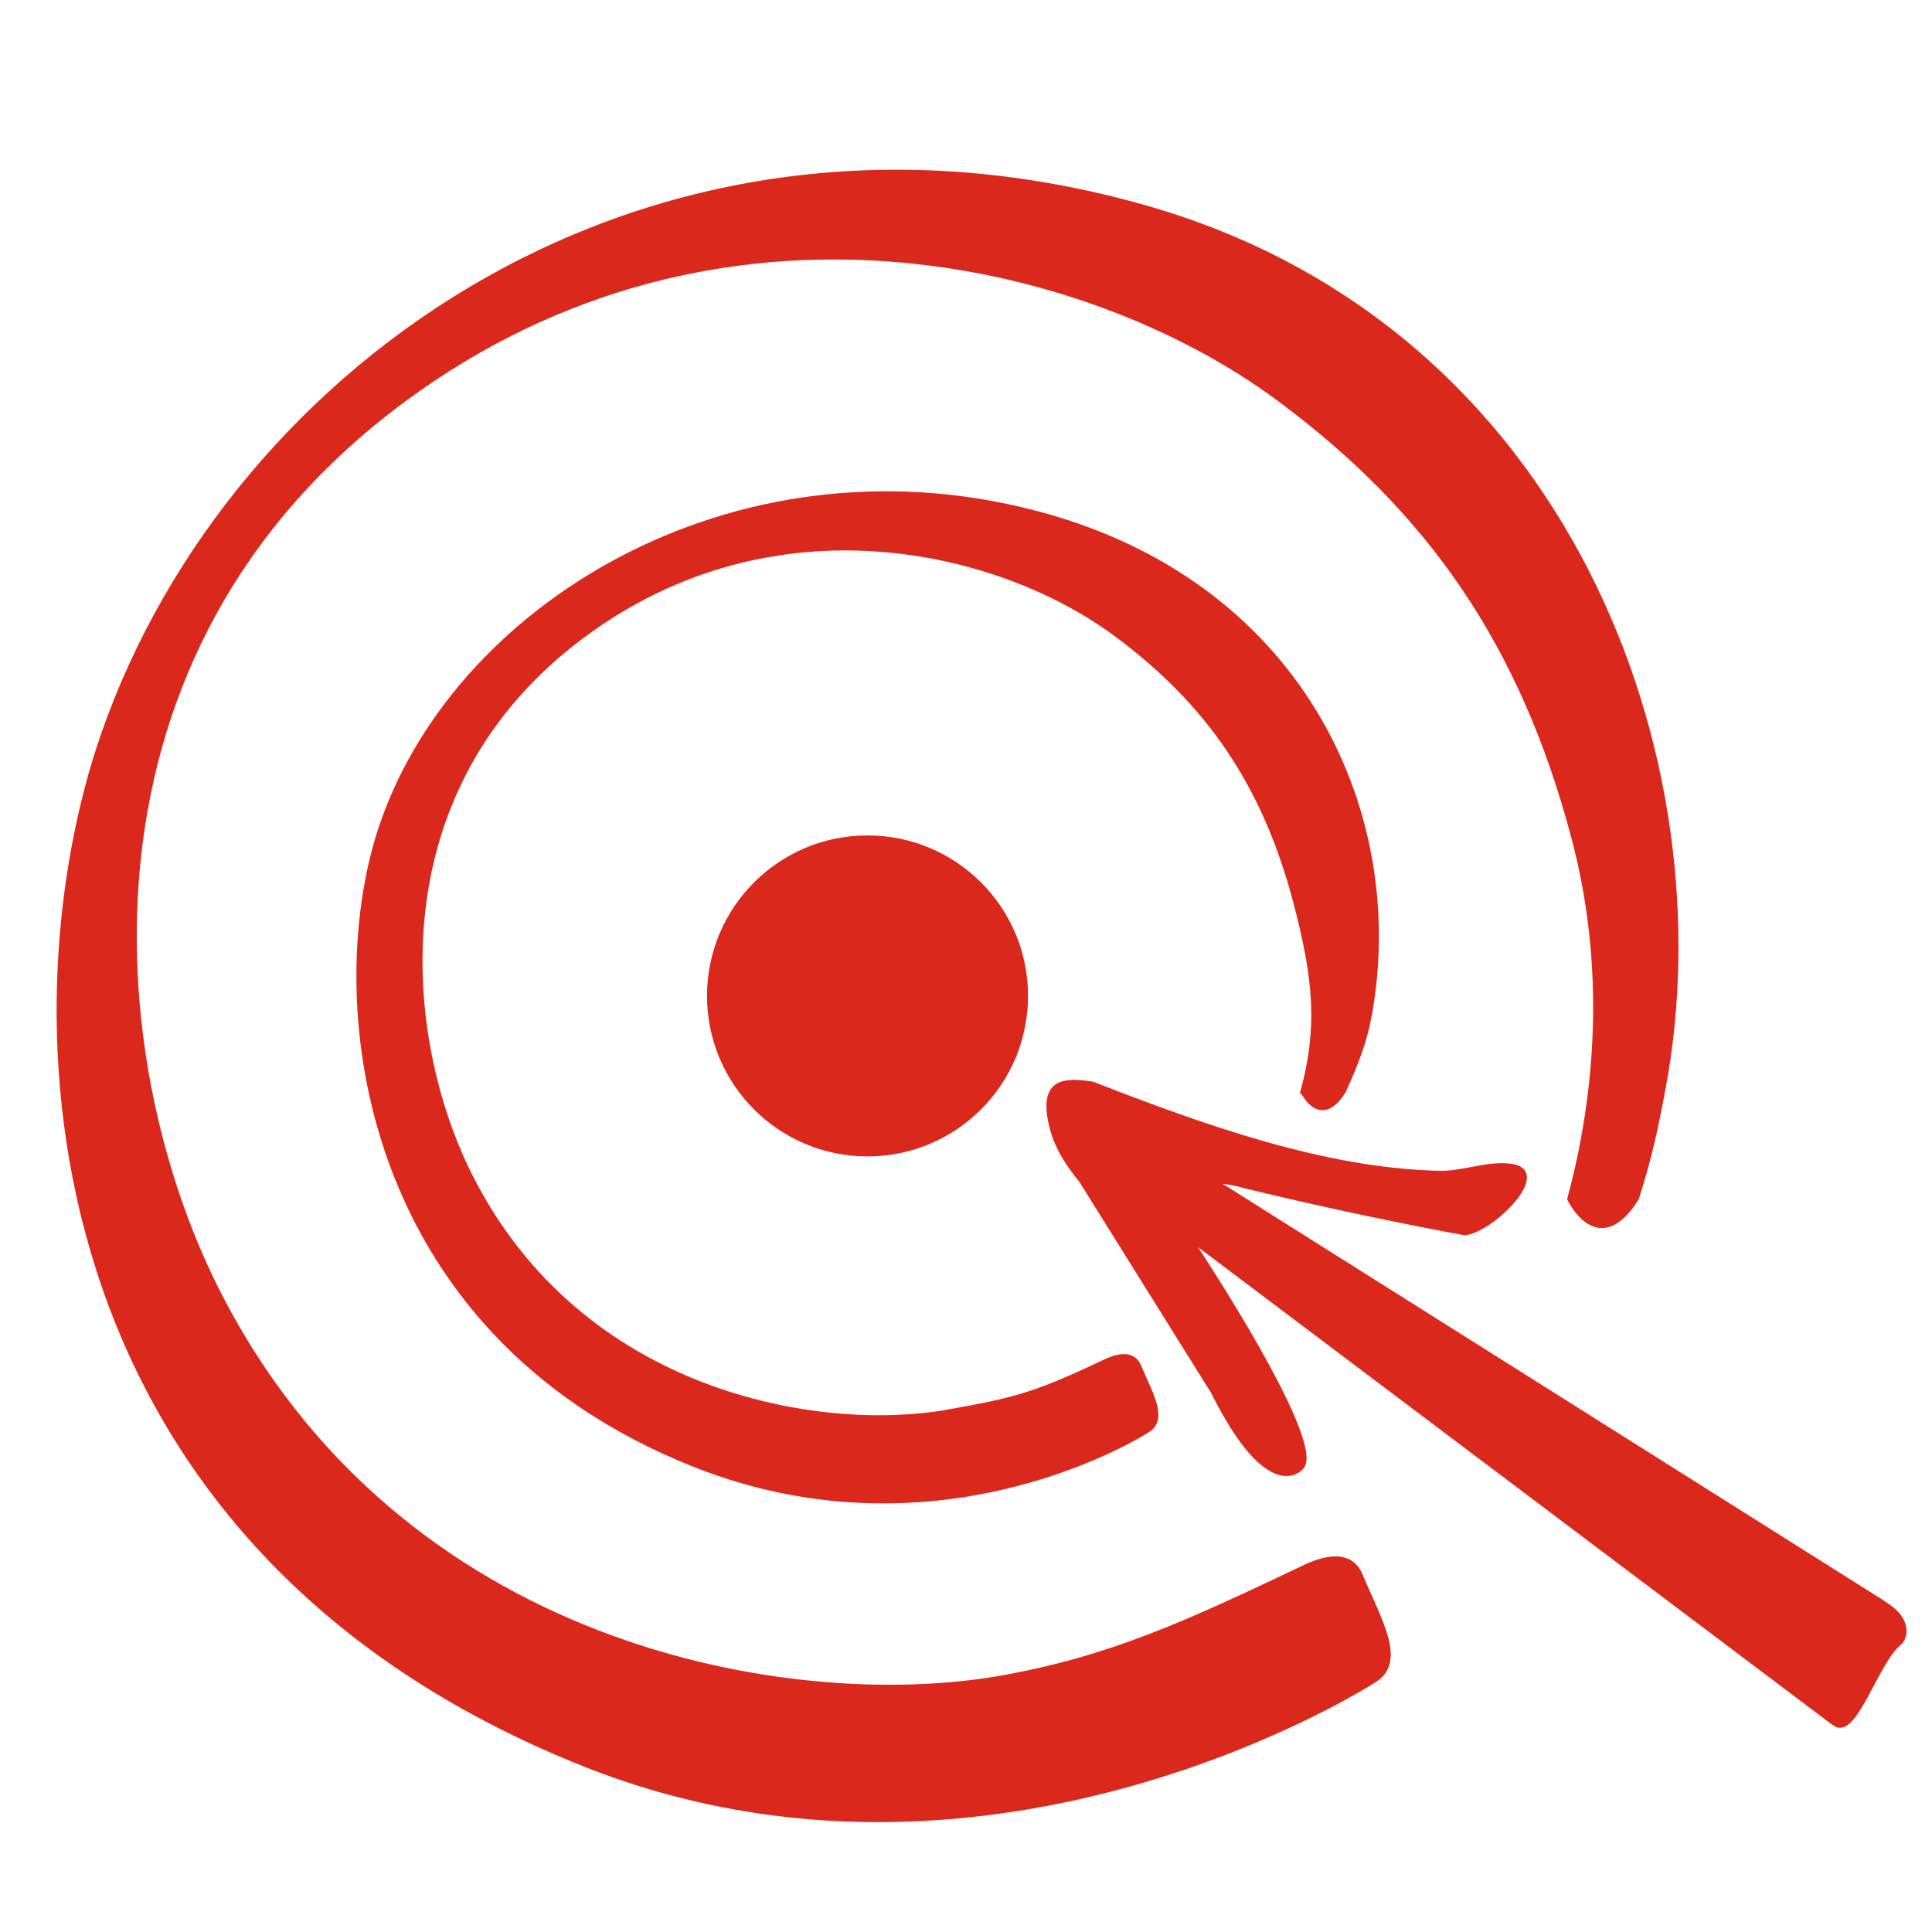
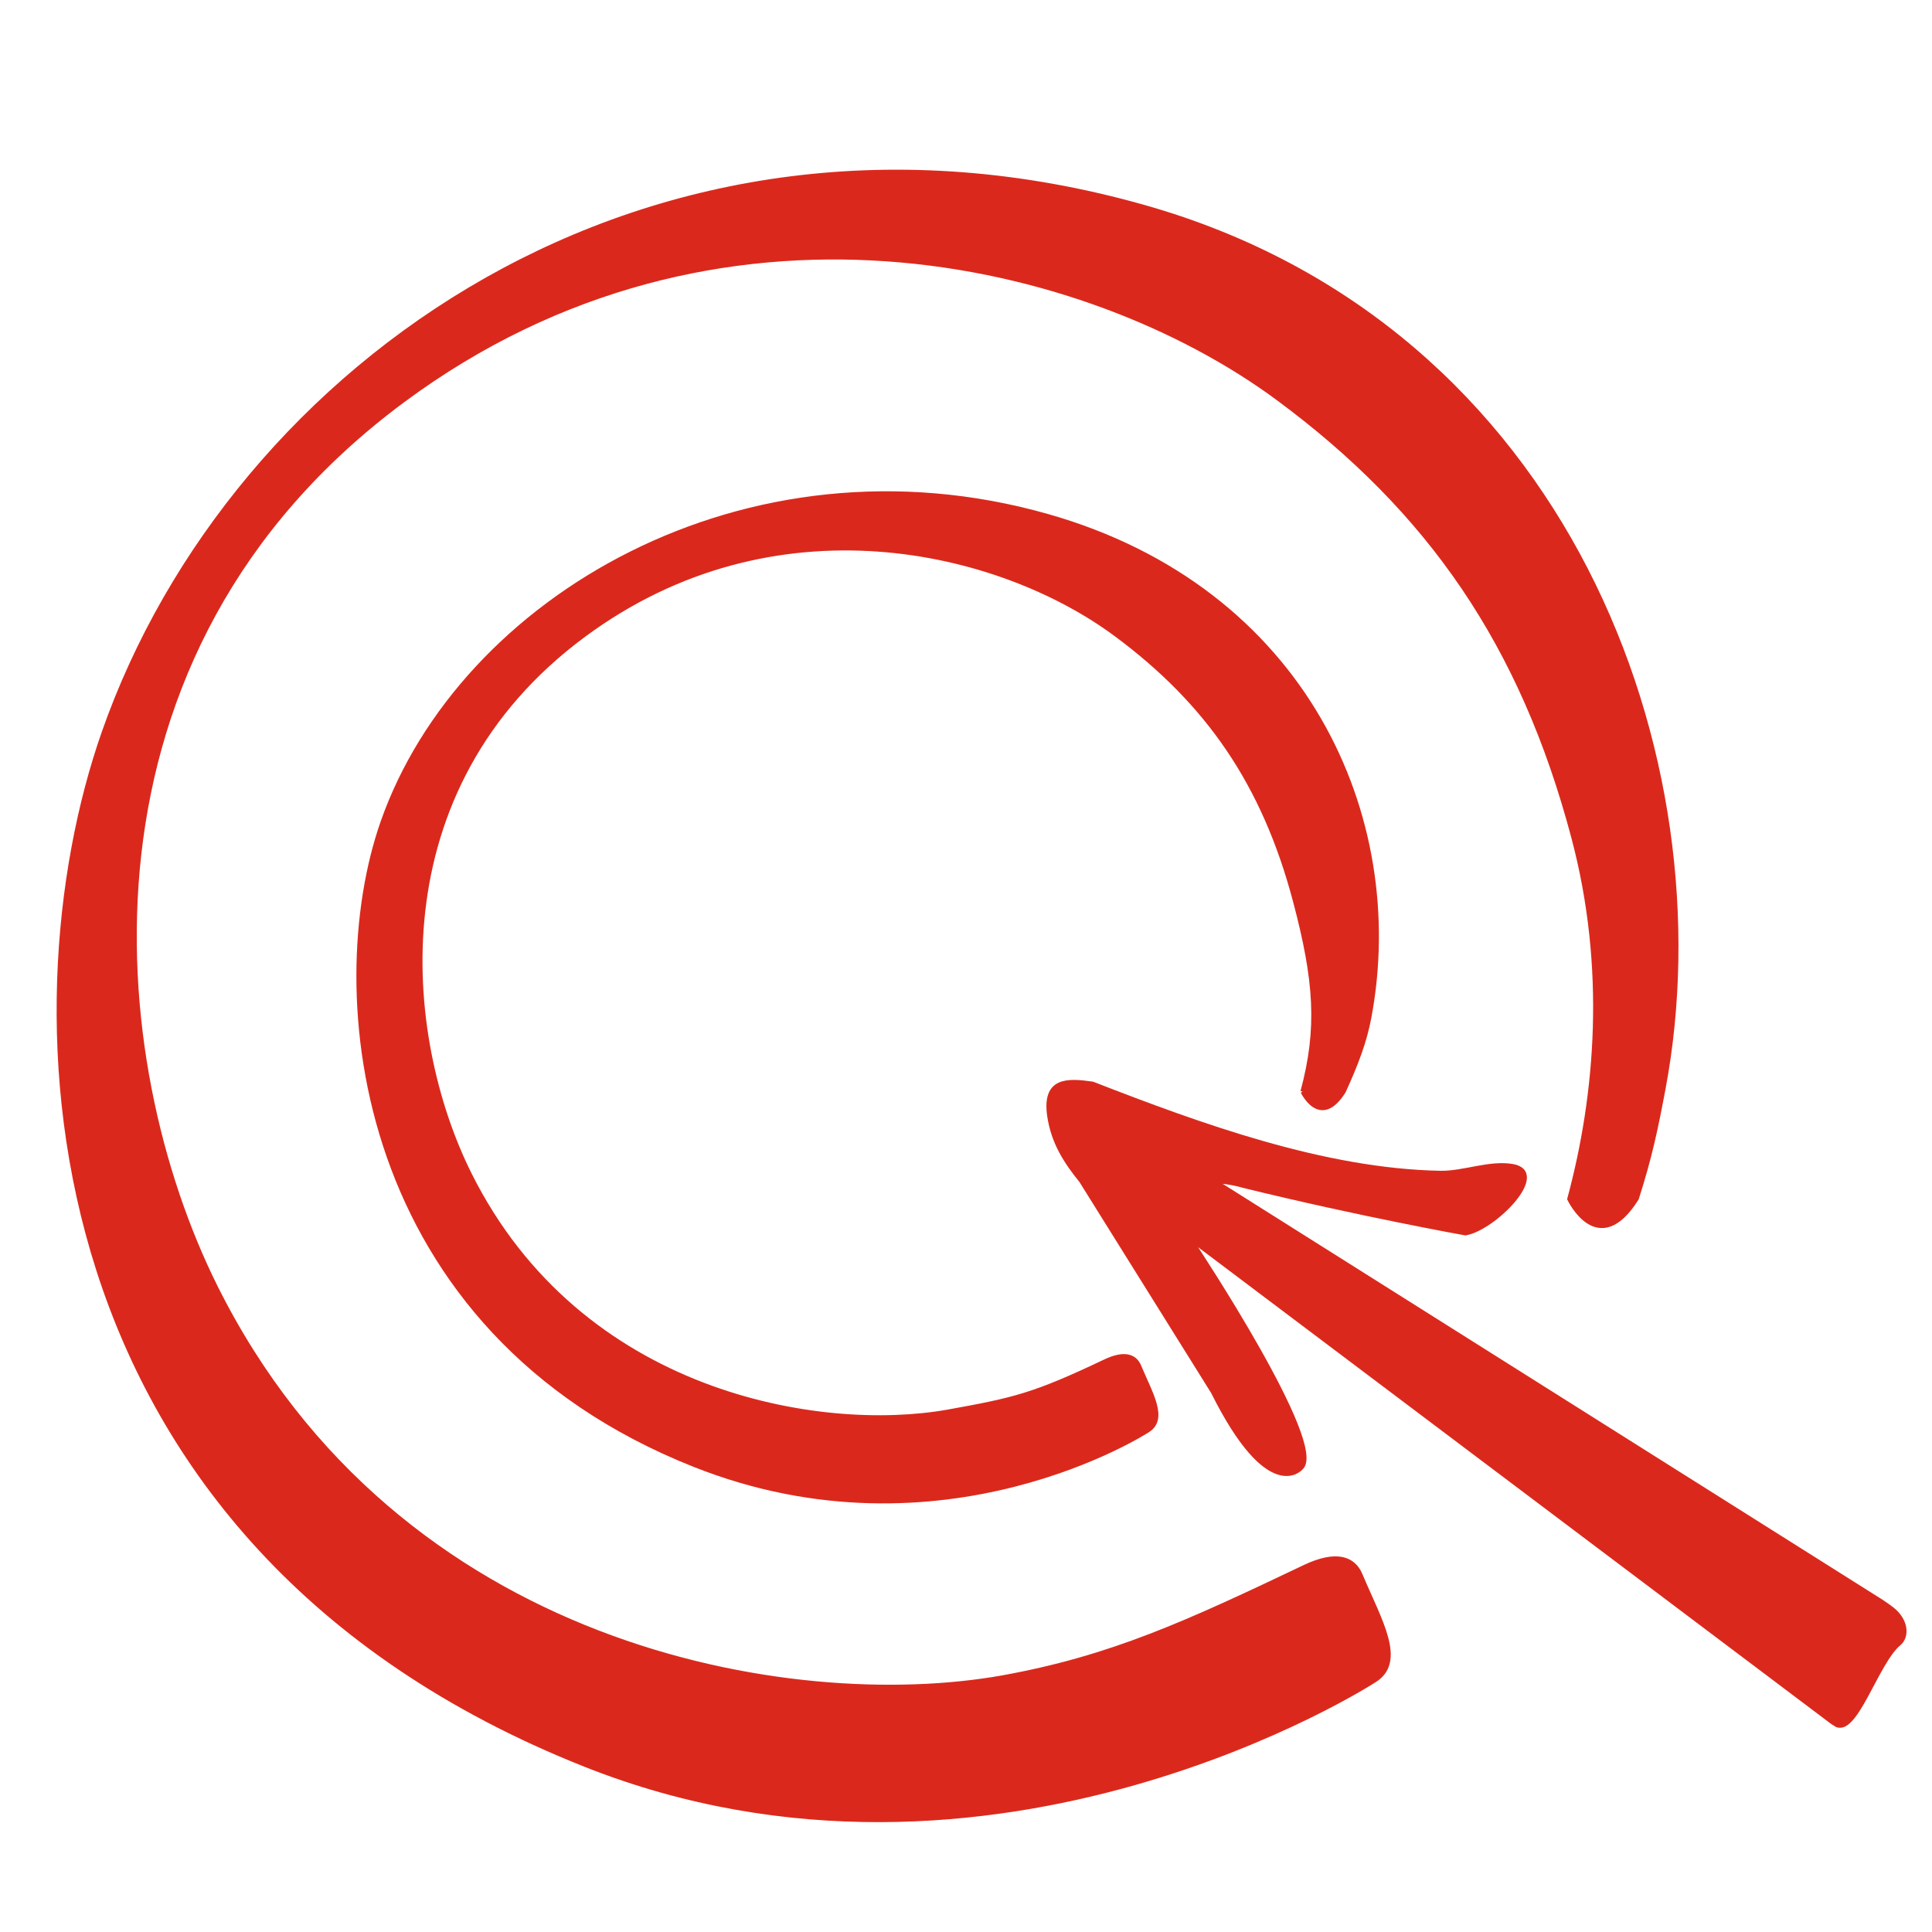
<svg xmlns="http://www.w3.org/2000/svg" id="Layer_1" data-name="Layer 1" viewBox="0 0 432 432">
  <defs>
    <style> .cls-1 { fill: #da291c; stroke: #da291c; stroke-miterlimit: 10; } </style>
  </defs>
  <path class="cls-1" d="m350.94,268.09c6.29-23.27,8.65-51.71.92-80.82-11.47-43.34-32.28-73.2-66.03-98.17-42.8-31.68-125.54-51.55-195.68.38C13.8,146.02,23.04,237.34,48.2,287.8c40.59,81.28,128.97,95.68,175.88,87.33,24.45-4.4,41.43-12.23,67.7-24.75,7.03-3.33,10.86-1.89,12.38,1.75,4.26,10.18,10.05,19.46,3.04,23.67,0,0-85.03,55.02-176.35,18.78C6.05,345.01,1.37,226.21,23.23,163.82,51.99,81.71,145.16,15,255.84,46.33c94.78,26.84,129.86,123.6,116.09,197.05-1.68,8.93-2.97,15.19-5.98,24.6-8.6,13.7-15.01.12-15.01.12h0Z" />
-   <path class="cls-1" d="m291.28,244.09c3.82-14.15,3.03-24.92-1.67-42.62-6.97-26.35-19.63-44.5-40.15-59.69-26.03-19.26-76.33-31.34-118.97.23-46.42,34.38-40.8,89.9-25.5,120.58,24.68,49.42,78.41,58.17,106.94,53.1,14.86-2.68,19.24-3.66,35.22-11.27,4.28-2.03,6.61-1.15,7.53,1.07,2.59,6.19,6.11,11.83,1.85,14.39,0,0-45.75,29.68-101.28,7.64-75.88-30.14-82.96-105.71-69.67-143.65,17.49-49.92,81.23-87.53,148.53-68.48,57.63,16.32,80.41,67.41,72.04,112.06-1.02,5.43-2.88,10.35-5.72,16.57-5.23,8.33-9.12.07-9.12.07h0Z" />
-   <path class="cls-1" d="m158.59,222.69c0-19.54,15.84-35.39,35.39-35.39s35.39,15.84,35.39,35.39-15.84,35.39-35.39,35.39-35.39-15.84-35.39-35.39h0Z" />
+   <path class="cls-1" d="m291.28,244.09c3.82-14.15,3.03-24.92-1.67-42.62-6.97-26.35-19.63-44.5-40.15-59.69-26.03-19.26-76.33-31.34-118.97.23-46.42,34.38-40.8,89.9-25.5,120.58,24.68,49.42,78.41,58.17,106.94,53.1,14.86-2.68,19.24-3.66,35.22-11.27,4.28-2.03,6.61-1.15,7.53,1.07,2.59,6.19,6.11,11.83,1.85,14.39,0,0-45.75,29.68-101.28,7.64-75.88-30.14-82.96-105.71-69.67-143.65,17.49-49.92,81.23-87.53,148.53-68.48,57.63,16.32,80.41,67.41,72.04,112.06-1.02,5.43-2.88,10.35-5.72,16.57-5.23,8.33-9.12.07-9.12.07h0" />
  <path class="cls-1" d="m241.85,264.1c-3.53-4.35-6.31-8.62-7.2-14.6-1.17-8.21,3.99-7.95,9.63-7.15,24.09,9.37,51.74,19.46,77.79,19.94,5.18.1,11.03-2.42,16.17-1.51,8.15,1.45-4.27,13.9-10.56,14.96,0,0-23.6-4.22-49.71-10.64,0,0-3.15-.98-6.41-1l.84.57,148.23,93.43s1.72,1.14,2.41,1.7c3.3,2.6,3.41,6.16,1.57,7.69-5.08,4.18-9.84,20.91-14.22,18.02-.04,0-.88-.61-.88-.61l-143.1-107.77.7,1.46s29.67,44.77,23.75,49.66c0,0-7.01,8.25-19.61-17.02l-29.41-47.12h0Z" />
</svg>